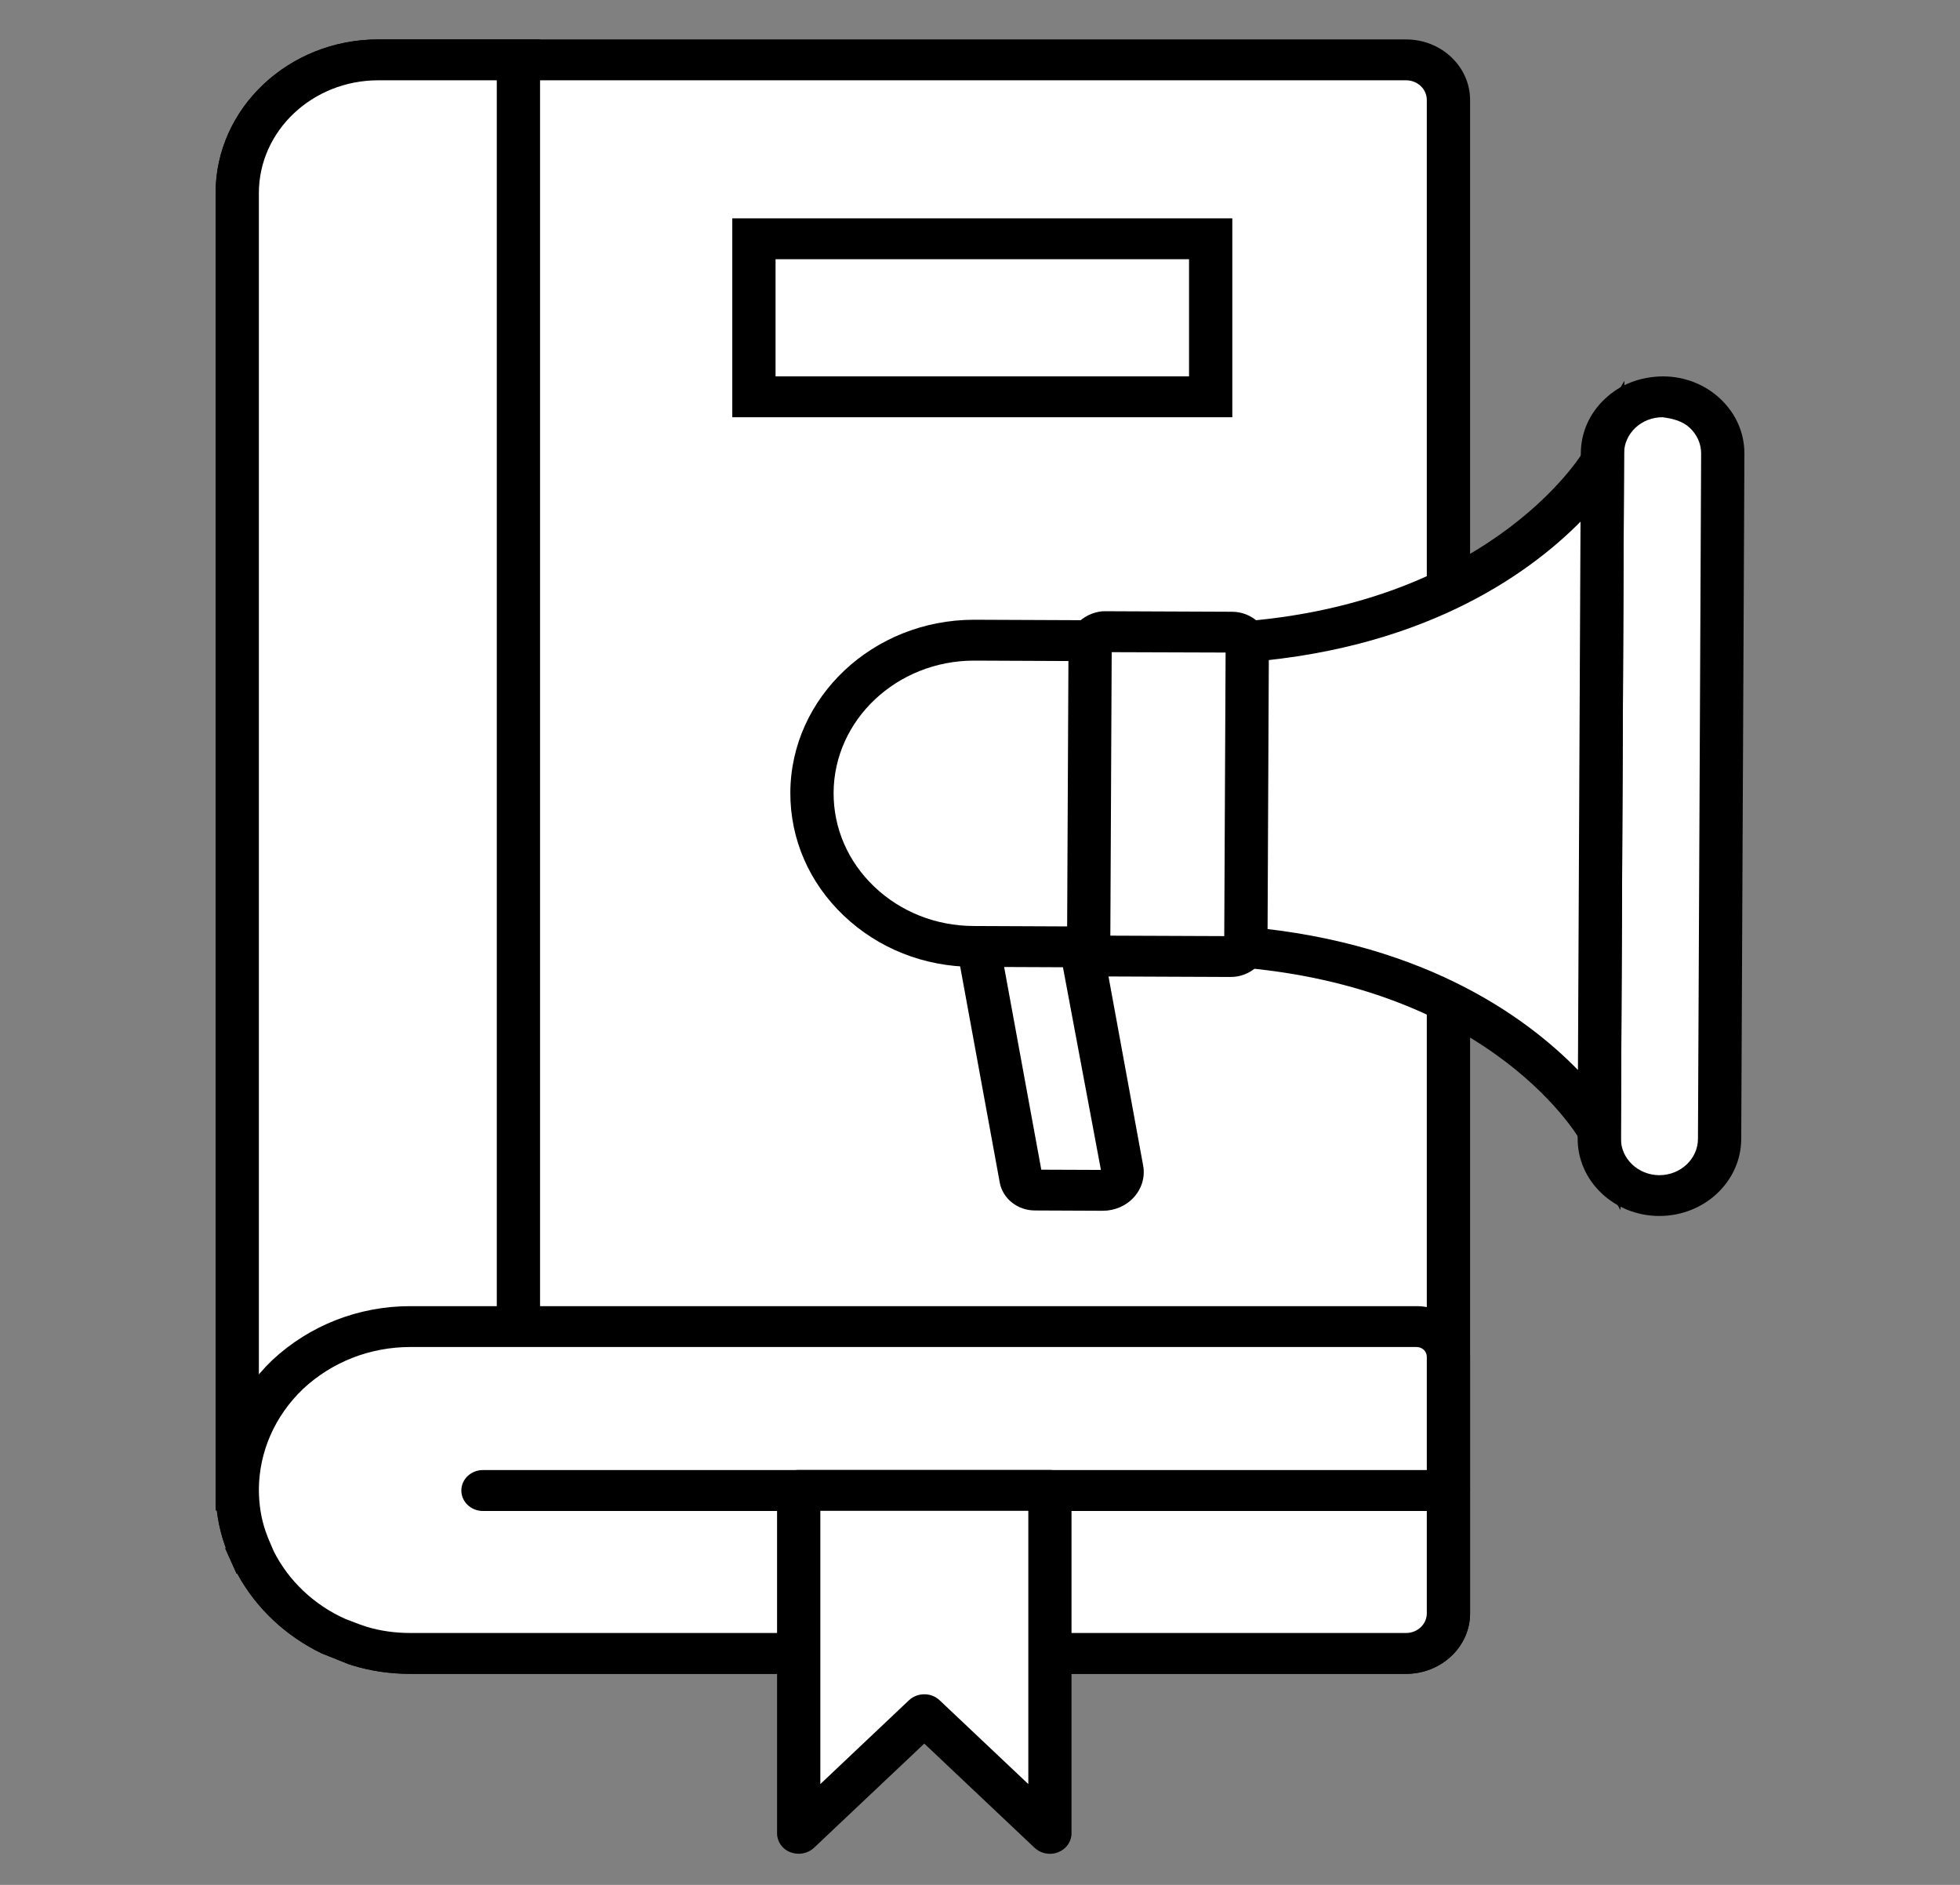
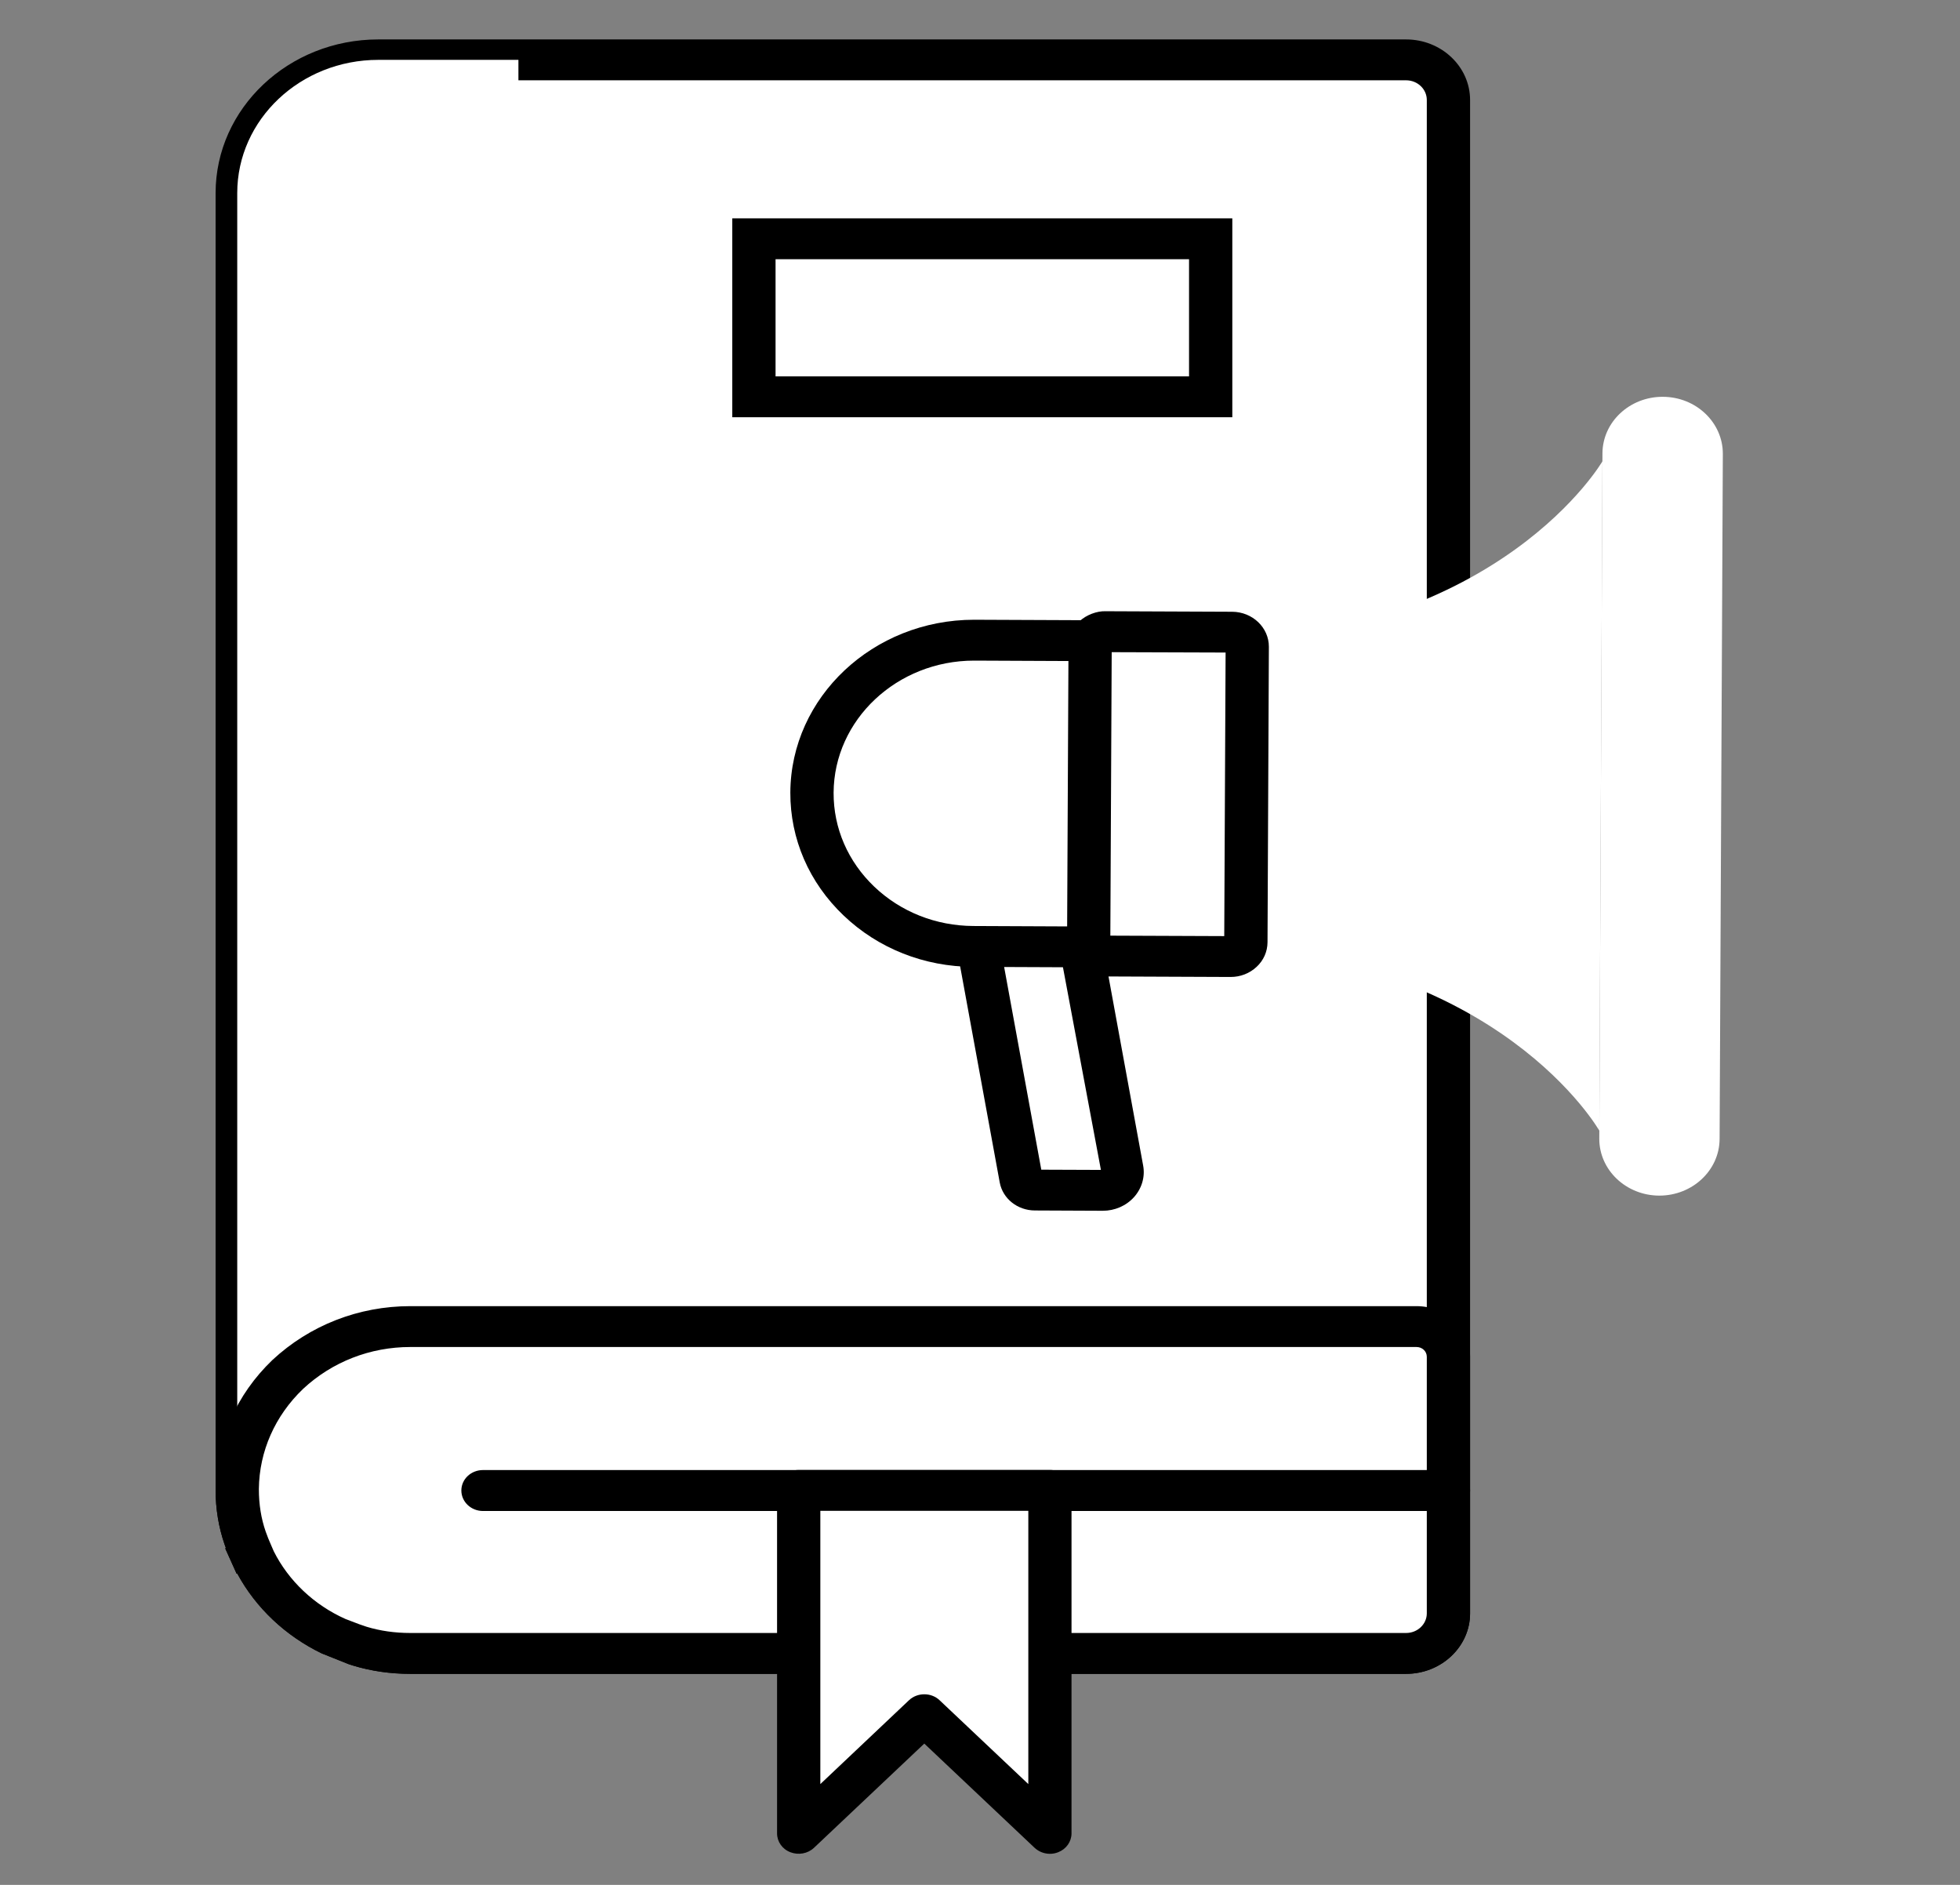
<svg xmlns="http://www.w3.org/2000/svg" width="26" height="25" viewBox="0 0 26 25" fill="none">
  <rect x="0" y="0" width="26" height="25" fill="#808080" stroke="none" />
  <g clip-path="url(#clip0_300_1553)">
    <path d="M19.215 1.326V21.399C19.215 21.692 18.962 21.93 18.652 21.93H5.443C5.207 21.93 4.984 21.898 4.771 21.833C4.703 21.811 4.628 21.784 4.559 21.757C4.553 21.762 4.553 21.762 4.553 21.757C4.002 21.535 3.566 21.123 3.331 20.602C3.325 20.602 3.325 20.602 3.331 20.597C3.302 20.532 3.274 20.462 3.251 20.397C3.182 20.196 3.147 19.985 3.147 19.763V2.561C3.147 1.586 3.985 0.794 5.018 0.794H18.652C18.962 0.794 19.215 1.033 19.215 1.326Z" fill="white" />
    <path d="M18.652 22.201H5.443C5.178 22.201 4.922 22.164 4.683 22.091C4.663 22.084 4.643 22.078 4.624 22.072L4.267 21.929C3.786 21.694 3.397 21.327 3.149 20.873H3.139L2.988 20.538L2.996 20.531C2.99 20.514 2.984 20.498 2.978 20.481C2.9 20.254 2.86 20.012 2.86 19.762V2.561C2.86 1.437 3.828 0.523 5.018 0.523H18.652C19.12 0.523 19.501 0.883 19.501 1.326V21.399C19.501 21.841 19.12 22.201 18.652 22.201ZM4.597 21.478L4.671 21.507C4.733 21.532 4.8 21.556 4.862 21.576C5.042 21.631 5.238 21.659 5.443 21.659H18.652C18.804 21.659 18.927 21.542 18.927 21.399V1.326C18.927 1.182 18.804 1.065 18.652 1.065H5.018C4.144 1.065 3.434 1.736 3.434 2.561V19.762C3.434 19.955 3.464 20.14 3.524 20.313C3.544 20.371 3.57 20.435 3.596 20.493L3.625 20.561C3.827 20.965 4.169 21.288 4.597 21.478Z" fill="black" />
    <path d="M6.877 0.794V19.762H3.147V2.561C3.147 1.586 3.985 0.794 5.018 0.794H6.877Z" fill="white" />
-     <path d="M7.164 20.033H2.86V2.561C2.86 1.437 3.828 0.523 5.018 0.523H7.164V20.033ZM3.434 19.491H6.59V1.065H5.018C4.144 1.065 3.434 1.736 3.434 2.561V19.491Z" fill="black" />
    <path d="M19.215 17.996V21.399C19.215 21.692 18.962 21.93 18.652 21.93H5.443C5.207 21.93 4.984 21.898 4.771 21.833C4.703 21.811 4.628 21.784 4.559 21.757C4.553 21.762 4.553 21.762 4.553 21.757C4.002 21.54 3.561 21.123 3.331 20.602C3.325 20.602 3.325 20.602 3.331 20.597C3.302 20.532 3.274 20.462 3.251 20.397C3.182 20.196 3.147 19.985 3.147 19.762V19.746C3.153 19.155 3.411 18.619 3.819 18.229C4.238 17.839 4.812 17.595 5.443 17.595H18.79C19.025 17.595 19.215 17.773 19.215 17.996Z" fill="white" />
    <path d="M18.652 22.201H5.443C5.178 22.201 4.922 22.164 4.683 22.091C4.663 22.084 4.643 22.078 4.624 22.072L4.267 21.93C3.788 21.699 3.392 21.326 3.148 20.873H3.139L2.988 20.538L2.996 20.531C2.99 20.514 2.984 20.498 2.978 20.481C2.9 20.254 2.86 20.012 2.86 19.762C2.867 19.104 3.134 18.498 3.614 18.038C4.11 17.577 4.759 17.324 5.443 17.324H18.79C19.182 17.324 19.501 17.625 19.501 17.996V21.399C19.501 21.841 19.12 22.201 18.652 22.201ZM4.582 21.473L4.671 21.507C4.733 21.532 4.8 21.556 4.862 21.576C5.042 21.631 5.238 21.659 5.443 21.659H18.652C18.804 21.659 18.927 21.542 18.927 21.399V17.996C18.927 17.923 18.867 17.866 18.79 17.866H5.443C4.91 17.866 4.405 18.063 4.02 18.422C3.648 18.778 3.439 19.25 3.434 19.749C3.434 19.955 3.464 20.14 3.524 20.313C3.544 20.371 3.57 20.435 3.596 20.493L3.631 20.574C3.827 20.966 4.167 21.288 4.582 21.473Z" fill="black" />
    <path d="M19.214 20.041H6.407C6.248 20.041 6.12 19.919 6.12 19.769C6.12 19.619 6.248 19.498 6.407 19.498H19.214C19.373 19.498 19.501 19.619 19.501 19.769C19.501 19.919 19.373 20.041 19.214 20.041Z" fill="black" />
    <path d="M16.06 3.167H10.001V5.263H16.06V3.167Z" fill="white" />
    <path d="M16.347 5.534H9.714V2.896H16.347V5.534H16.347ZM10.288 4.992H15.773V3.438H10.288V4.992Z" fill="black" />
    <path d="M10.595 19.768V24.317L12.261 22.743L13.928 24.317V19.768H10.595Z" fill="white" />
    <path d="M13.928 24.588C13.853 24.588 13.78 24.56 13.725 24.509L12.261 23.126L10.797 24.509C10.715 24.586 10.592 24.608 10.485 24.567C10.377 24.526 10.308 24.427 10.308 24.317V19.768C10.308 19.618 10.436 19.497 10.595 19.497H13.928C14.086 19.497 14.214 19.618 14.214 19.768V24.317C14.214 24.426 14.145 24.525 14.037 24.567C14.002 24.581 13.965 24.588 13.928 24.588ZM12.261 22.472C12.335 22.472 12.408 22.498 12.464 22.551L13.641 23.663V20.039H10.882V23.663L12.058 22.551C12.114 22.498 12.188 22.472 12.261 22.472Z" fill="black" />
    <path d="M22.009 15.858C21.569 15.856 21.213 15.517 21.215 15.101L21.257 6.013C21.259 5.597 21.618 5.261 22.059 5.263C22.5 5.265 22.855 5.604 22.854 6.02L22.811 15.107C22.809 15.523 22.45 15.859 22.009 15.858Z" fill="white" />
-     <path d="M22.012 16.128C22.011 16.128 22.009 16.128 22.008 16.128H22.008C21.41 16.126 20.925 15.664 20.928 15.099L20.97 6.012C20.971 5.738 21.085 5.481 21.291 5.289C21.497 5.096 21.755 4.996 22.06 4.992C22.349 4.993 22.622 5.1 22.826 5.295C23.03 5.489 23.142 5.747 23.14 6.021L23.098 15.108C23.095 15.672 22.609 16.128 22.012 16.128ZM22.01 15.587C22.011 15.587 22.012 15.587 22.012 15.587C22.293 15.587 22.523 15.371 22.524 15.106L22.566 6.018C22.567 5.889 22.514 5.768 22.418 5.677C22.321 5.584 22.192 5.553 22.055 5.534C21.919 5.534 21.792 5.583 21.695 5.673C21.598 5.764 21.544 5.885 21.544 6.014L21.502 15.101C21.5 15.367 21.729 15.585 22.01 15.587Z" fill="black" />
    <path d="M14.627 15.788L13.728 15.784C13.637 15.784 13.56 15.722 13.544 15.638L12.976 12.536L14.338 12.541L14.881 15.504C14.909 15.653 14.787 15.789 14.627 15.788Z" fill="white" />
    <path d="M14.628 16.059C14.627 16.059 14.627 16.059 14.626 16.059L13.727 16.055C13.497 16.054 13.302 15.898 13.262 15.685L12.635 12.263L14.58 12.271L15.164 15.458C15.192 15.607 15.148 15.76 15.044 15.877C14.94 15.993 14.789 16.059 14.628 16.059ZM13.813 15.514L14.604 15.517L14.097 12.811L13.317 12.808L13.813 15.514Z" fill="black" />
    <path d="M16.035 8.538L16.026 10.535L16.017 12.533C19.899 12.679 21.215 14.996 21.215 14.996L21.257 6.118C21.257 6.118 19.919 8.424 16.035 8.538Z" fill="white" />
-     <path d="M21.497 16.051L20.962 15.124C20.911 15.035 19.662 12.941 16.005 12.804L15.729 12.793L15.749 8.276L16.026 8.267C19.703 8.159 20.992 6.01 21.005 5.988L21.548 5.051L21.497 16.051ZM16.305 12.276C18.812 12.438 20.238 13.479 20.932 14.192L20.966 6.919C20.266 7.627 18.83 8.655 16.321 8.797L16.305 12.276Z" fill="black" />
    <path d="M12.912 12.553L15.24 12.563L15.259 8.501L12.931 8.491C11.744 8.486 10.777 9.392 10.771 10.513C10.766 11.635 11.725 12.548 12.912 12.553Z" fill="white" />
    <path d="M15.526 12.835L12.911 12.824C12.26 12.822 11.649 12.58 11.191 12.143C10.732 11.706 10.482 11.127 10.484 10.512C10.49 9.246 11.583 8.22 12.922 8.22C12.925 8.22 12.929 8.22 12.932 8.22L15.547 8.231L15.526 12.835ZM12.922 8.762C11.898 8.762 11.063 9.547 11.058 10.514C11.056 10.985 11.248 11.427 11.598 11.761C11.949 12.095 12.416 12.28 12.913 12.282L14.954 12.291L14.971 8.771L12.93 8.762C12.927 8.762 12.925 8.762 12.922 8.762Z" fill="black" />
    <path d="M16.323 12.687L14.644 12.68C14.532 12.68 14.442 12.594 14.442 12.488L14.461 8.568C14.461 8.463 14.552 8.377 14.664 8.378L16.343 8.385C16.455 8.385 16.546 8.471 16.545 8.577L16.527 12.497C16.526 12.602 16.435 12.688 16.323 12.687Z" fill="white" />
    <path d="M16.325 12.958C16.324 12.958 16.323 12.958 16.322 12.958L14.643 12.951C14.372 12.95 14.154 12.742 14.155 12.487L14.174 8.568C14.174 8.444 14.226 8.328 14.319 8.241C14.411 8.154 14.553 8.103 14.665 8.107L16.344 8.114C16.615 8.115 16.833 8.324 16.832 8.579L16.814 12.498C16.813 12.622 16.762 12.738 16.669 12.824C16.576 12.911 16.454 12.958 16.325 12.958ZM14.729 12.41L16.24 12.416L16.258 8.655L14.747 8.65L14.729 12.41Z" fill="black" />
  </g>
  <defs>
    <clipPath id="clip0_300_1553">
      <rect width="26" height="24.556" fill="white" transform="translate(0 0.278)" />
    </clipPath>
  </defs>
</svg>